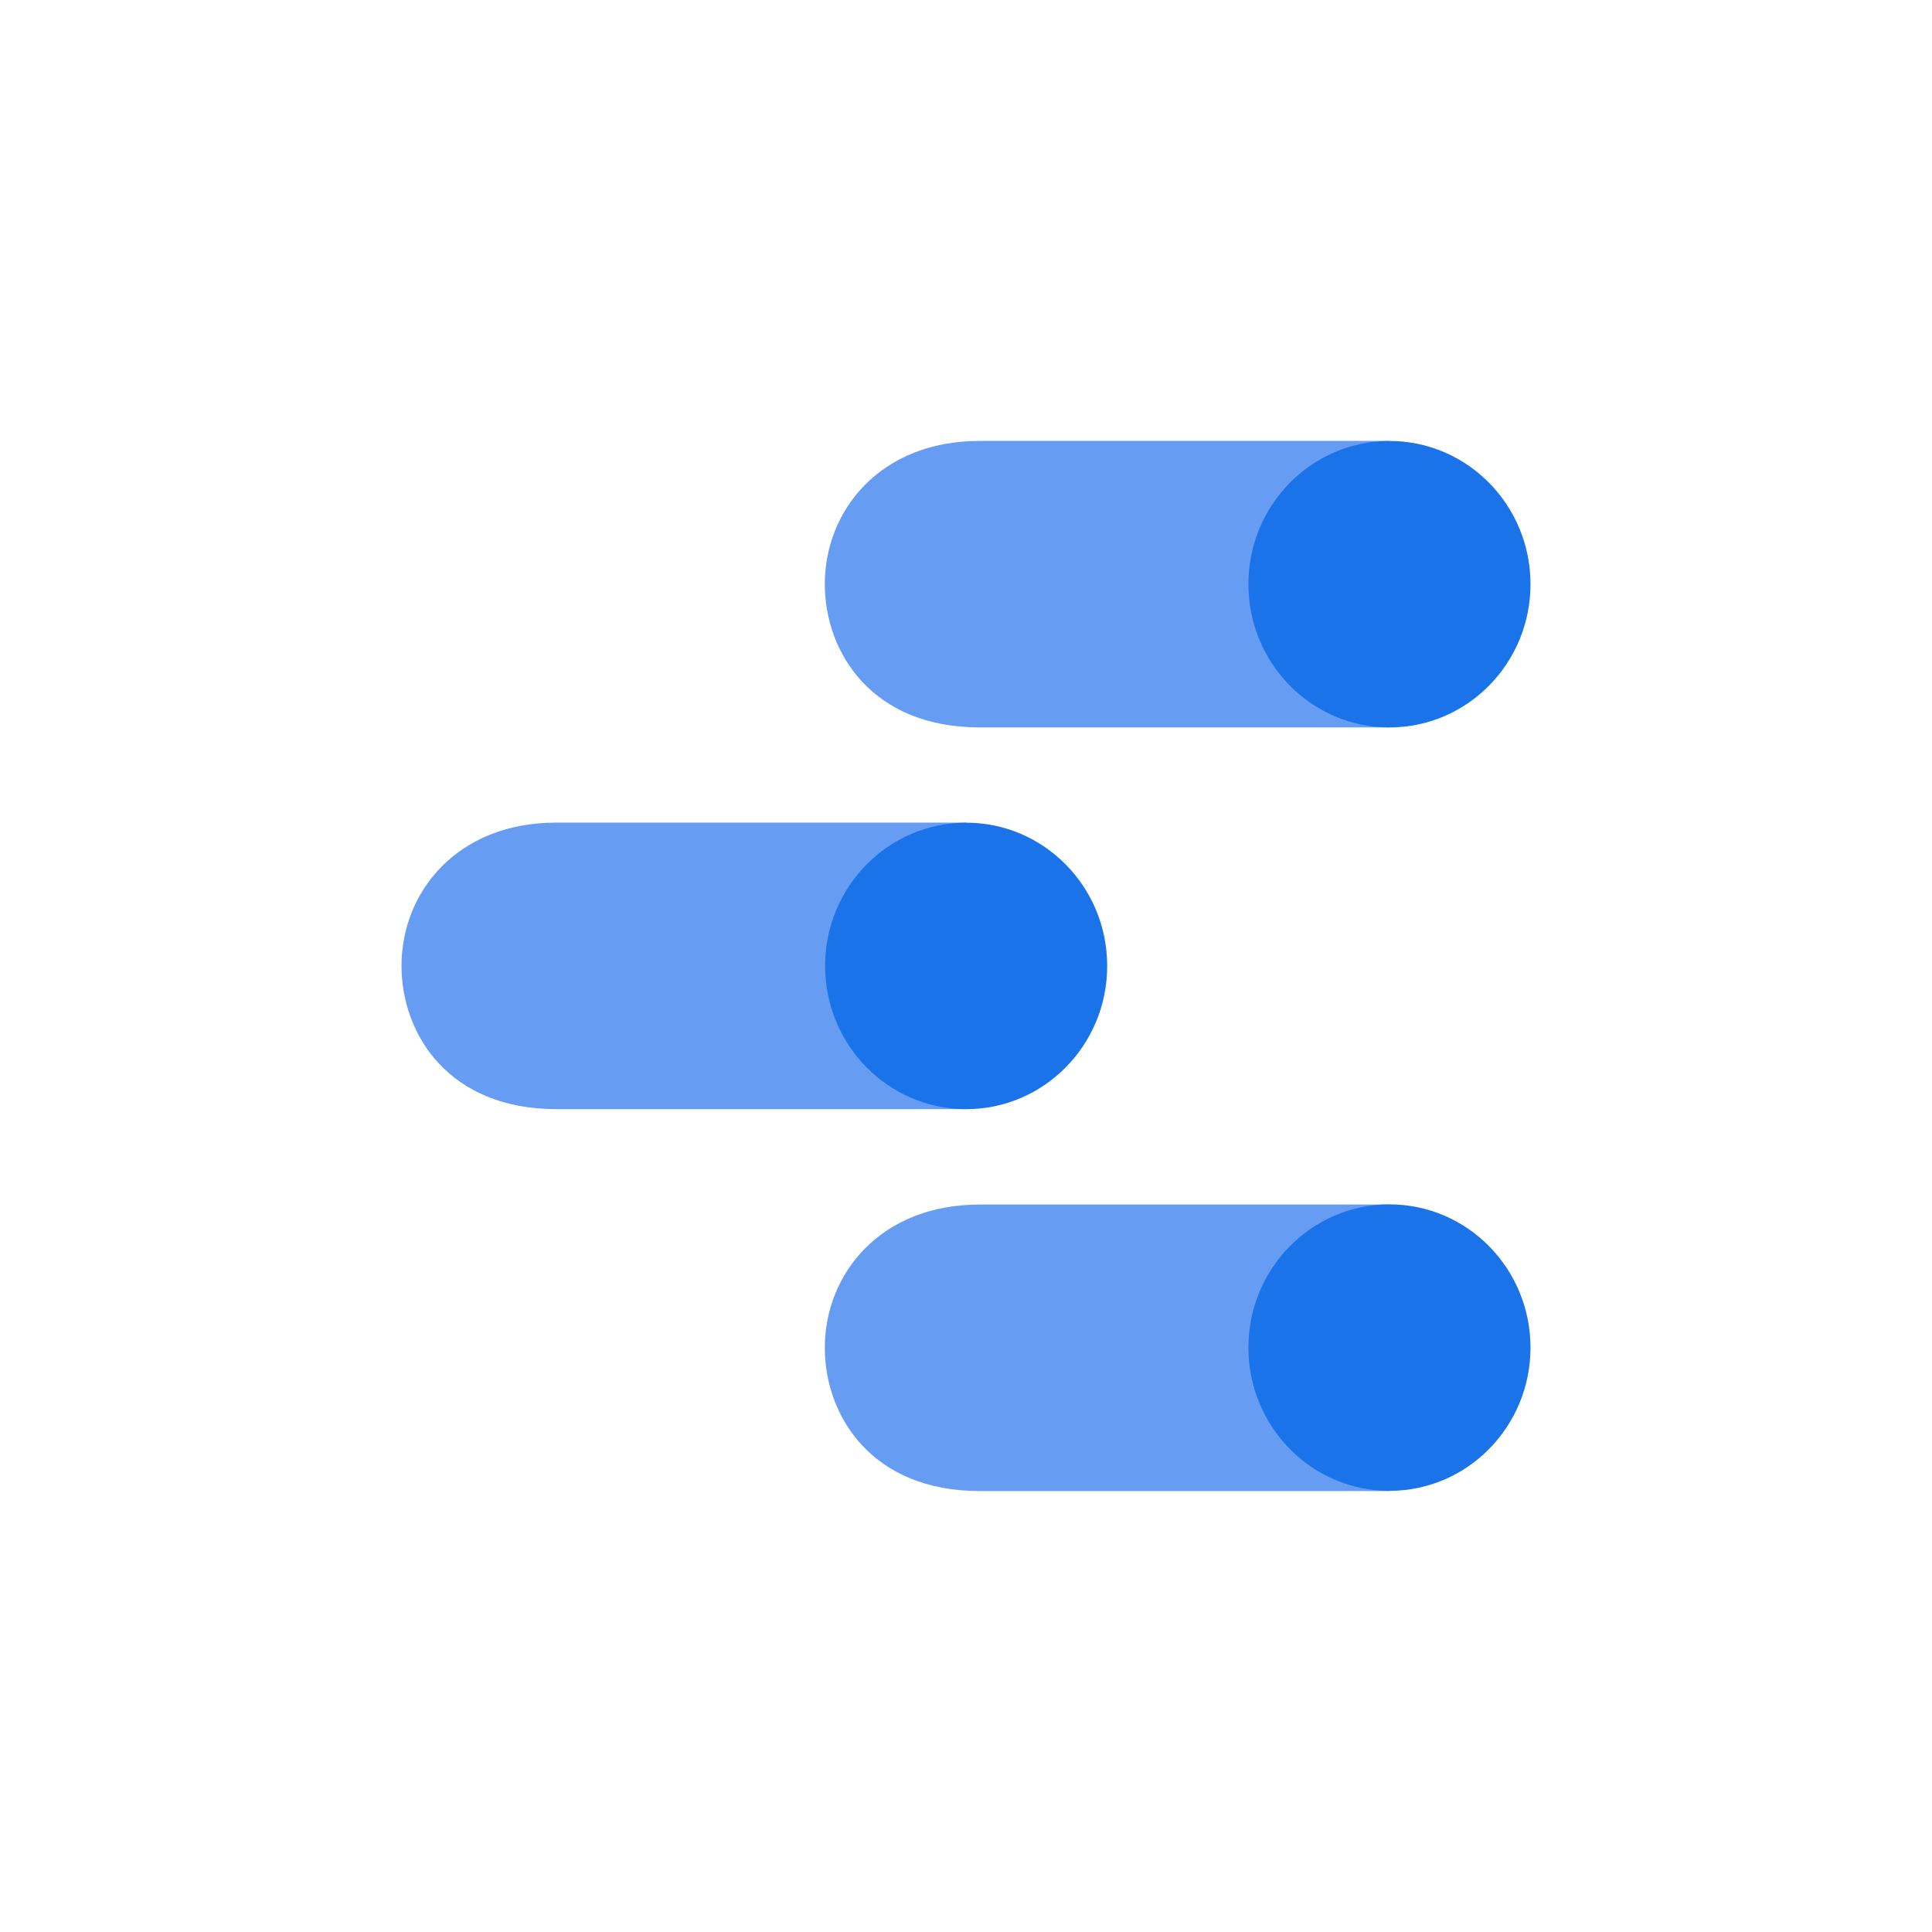
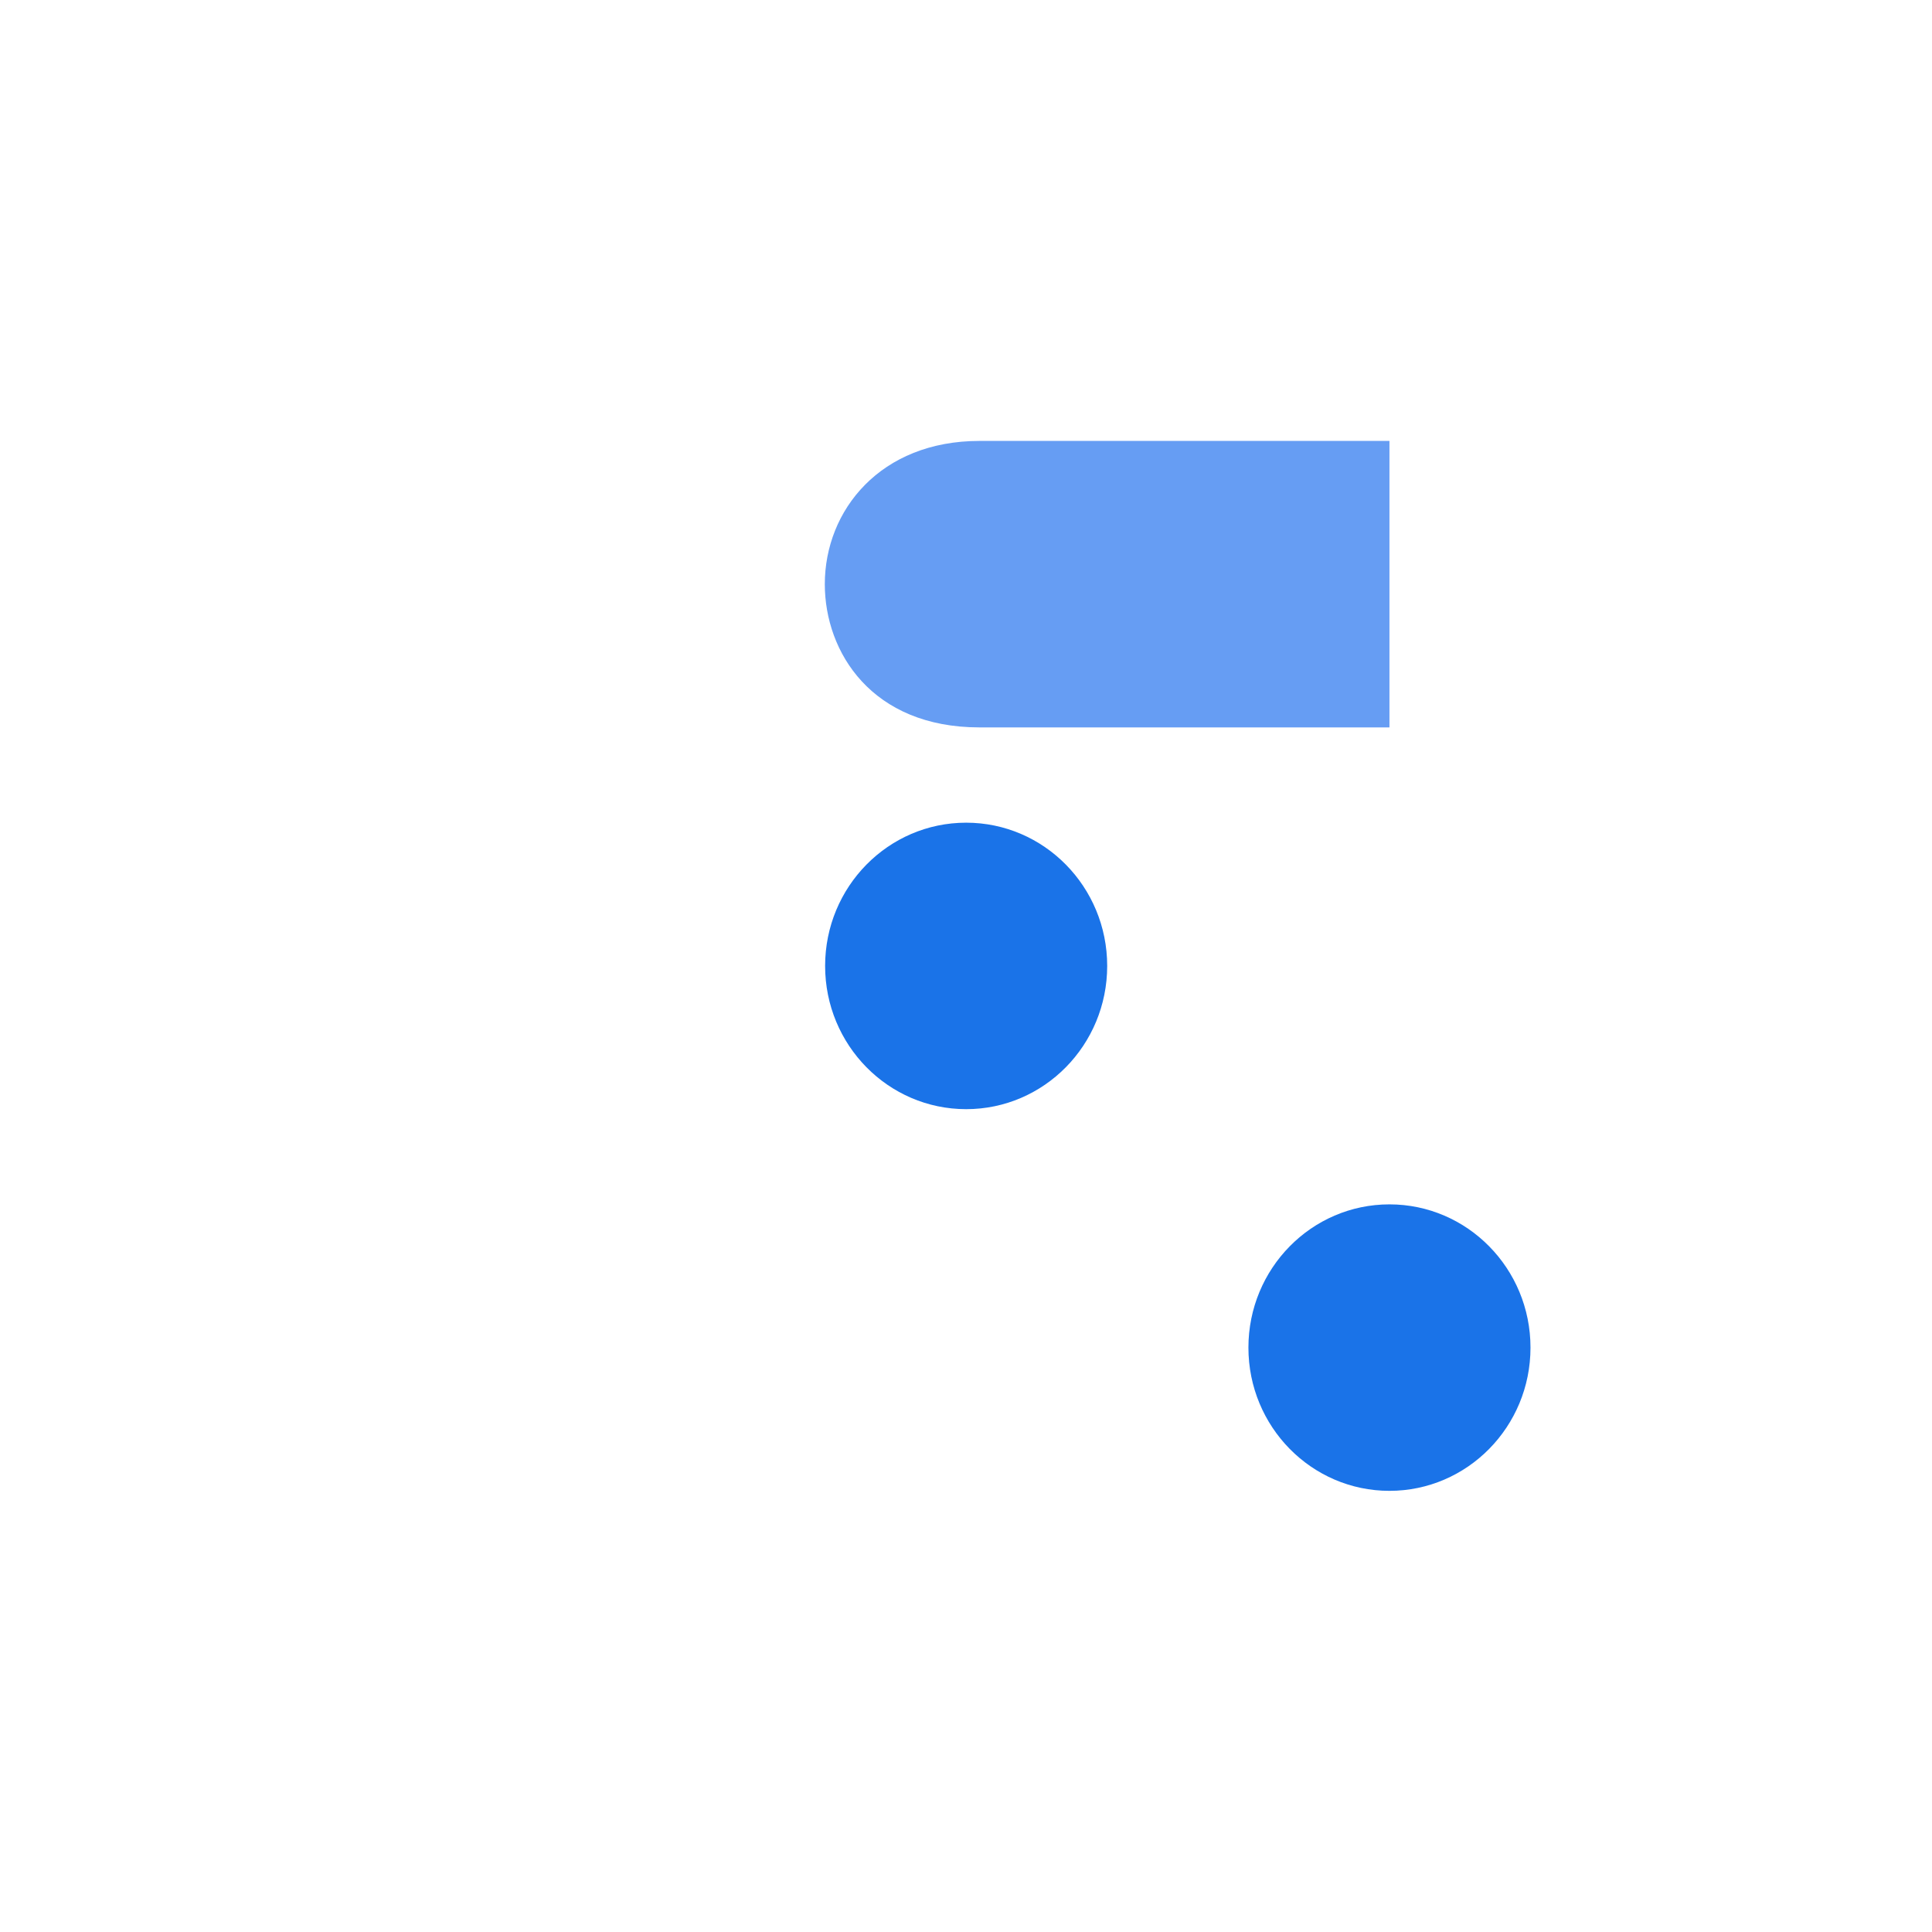
<svg xmlns="http://www.w3.org/2000/svg" id="Capa_1" data-name="Capa 1" viewBox="0 0 500 500">
  <defs>
    <style>      .cls-1 {        fill: #669df3;      }      .cls-2 {        fill: #1a73e8;      }    </style>
  </defs>
-   <path class="cls-1" d="m359.59,311.74h-106.1c-25.65,0-40.03,17.96-40.03,37.07,0,17.64,12.19,37.07,40.03,37.07h106.1v-74.14Z" />
  <ellipse class="cls-2" cx="359.59" cy="348.76" rx="36.5" ry="37.07" />
-   <path class="cls-1" d="m250.04,212.89h-106.1c-25.65,0-40.03,17.96-40.03,37.08,0,17.64,12.19,37.07,40.03,37.07h106.1v-74.15Z" />
  <ellipse class="cls-2" cx="250.04" cy="249.98" rx="36.5" ry="37.07" />
  <path class="cls-1" d="m359.59,114.11h-106.1c-25.65,0-40.03,17.96-40.03,37.07,0,17.64,12.19,37.07,40.03,37.07h106.1v-74.14Z" />
-   <ellipse class="cls-2" cx="359.59" cy="151.19" rx="36.5" ry="37.07" />
</svg>